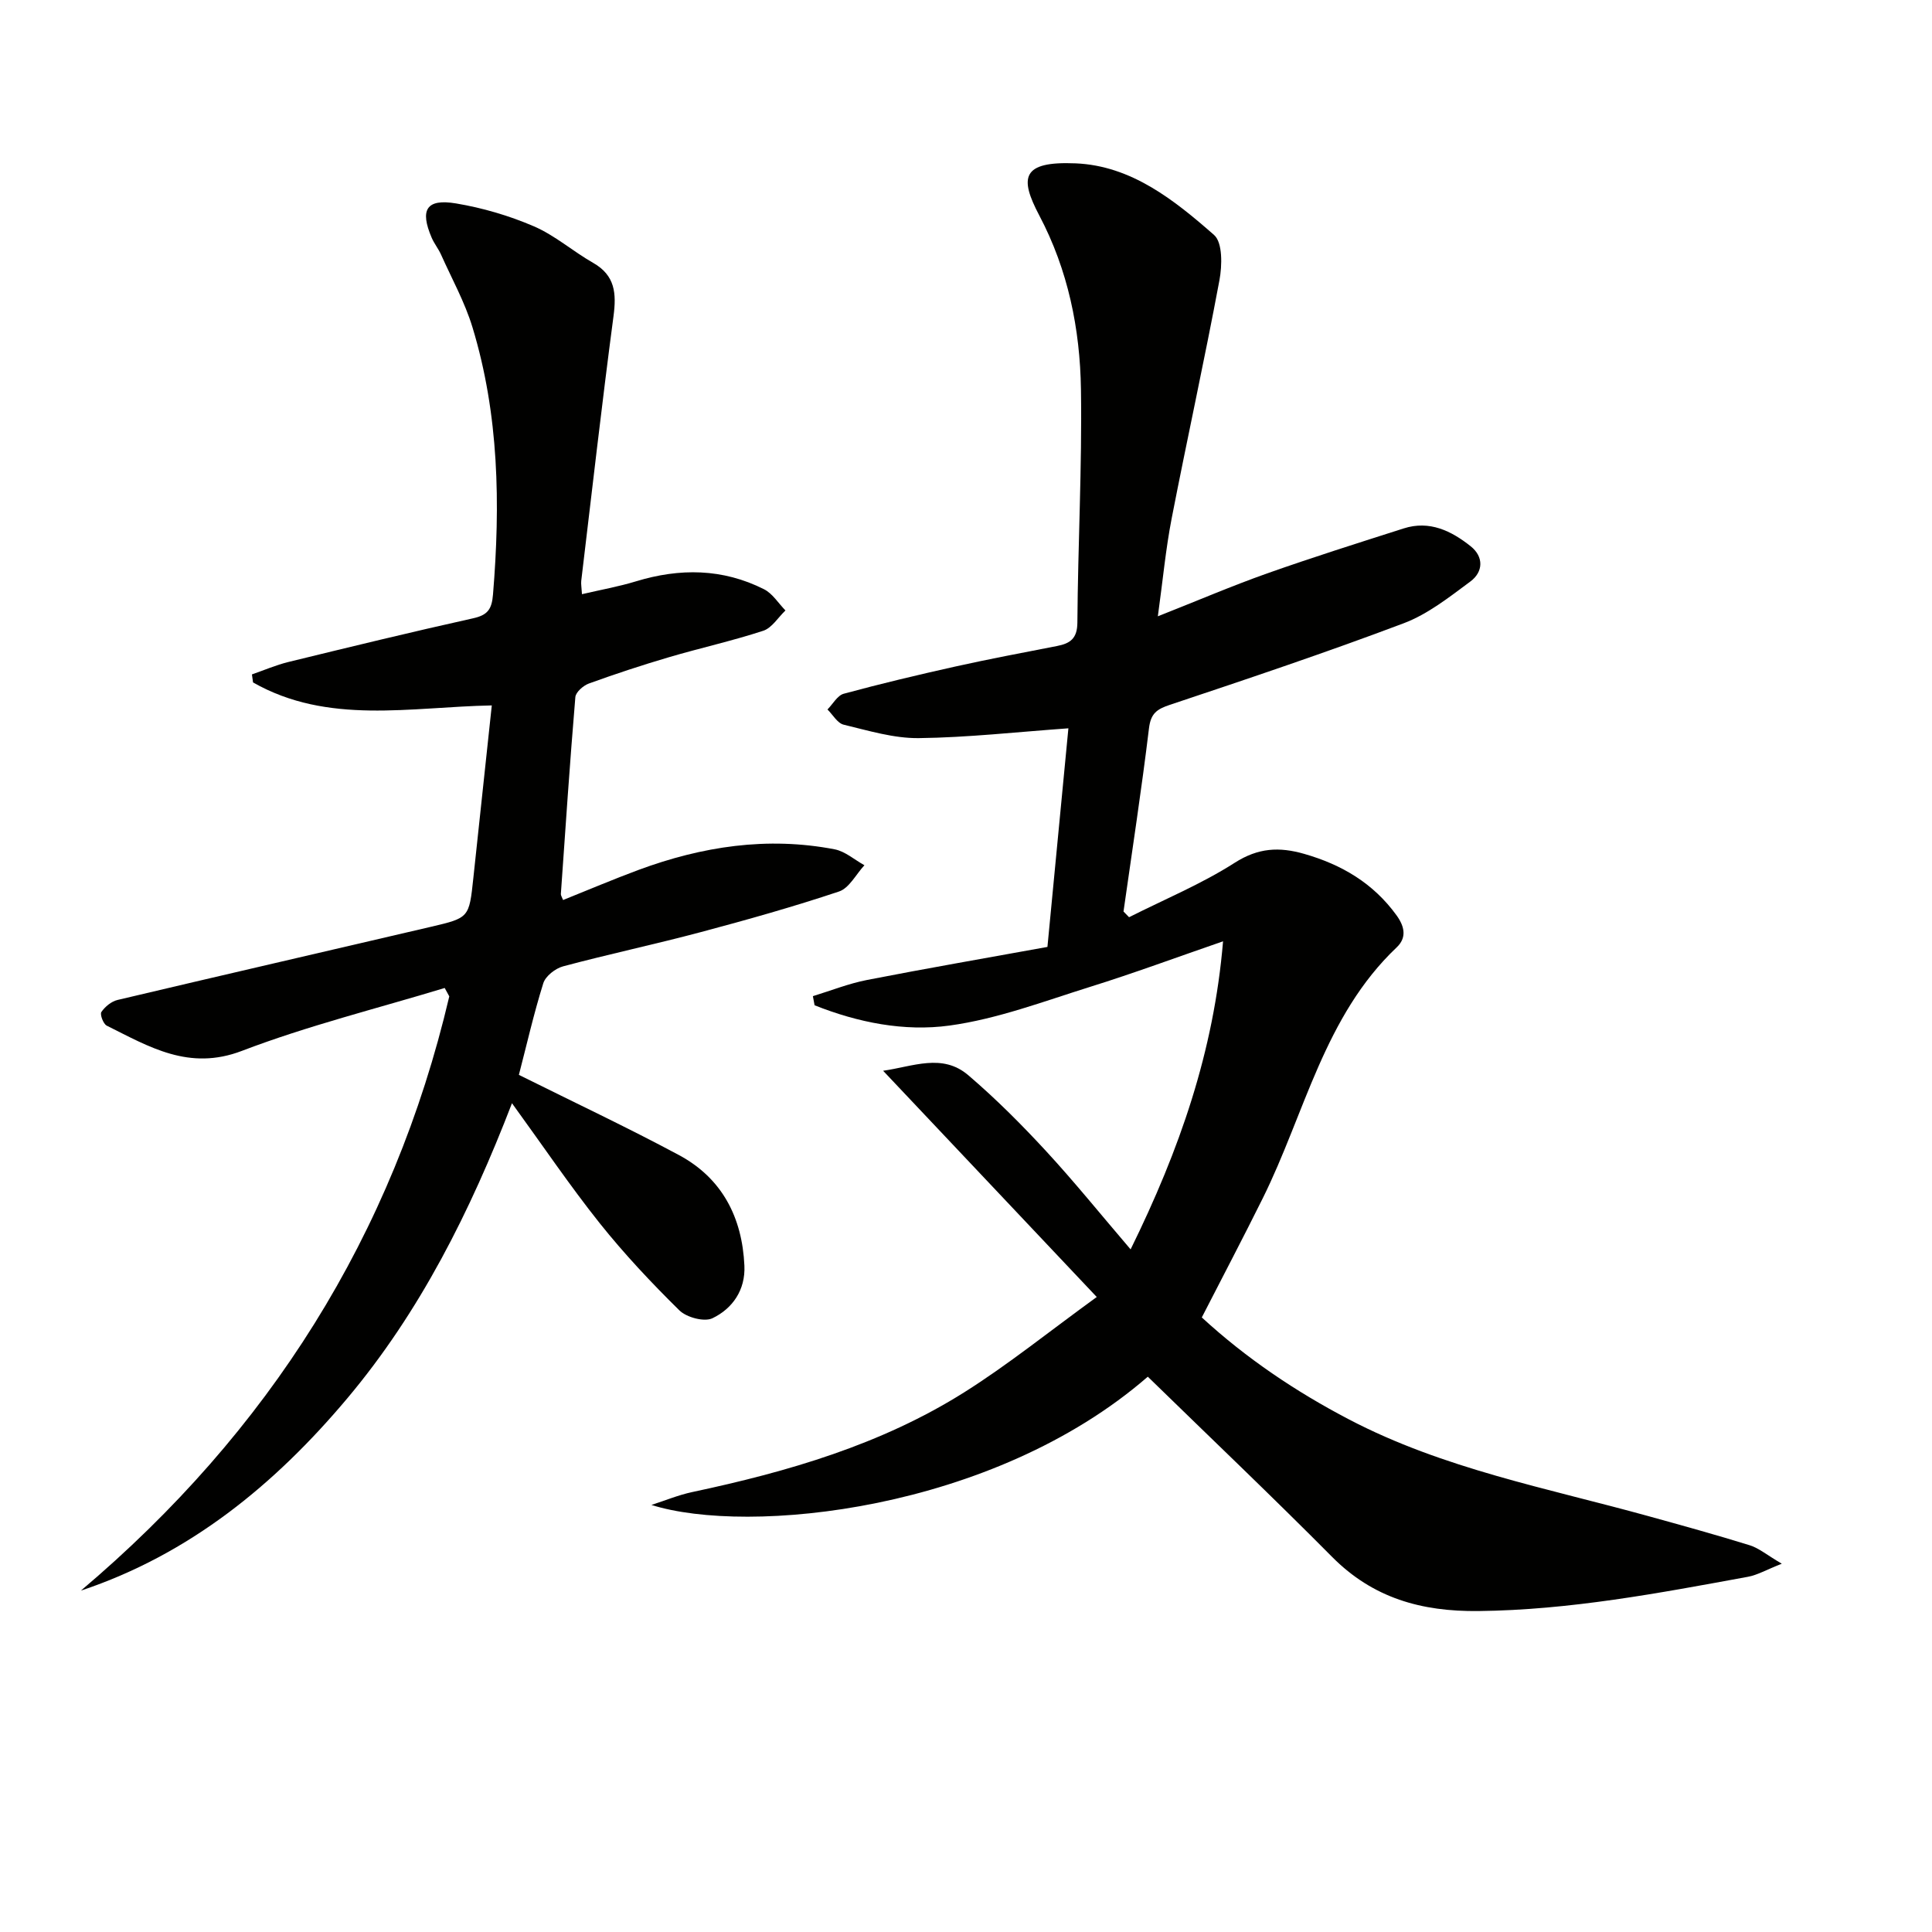
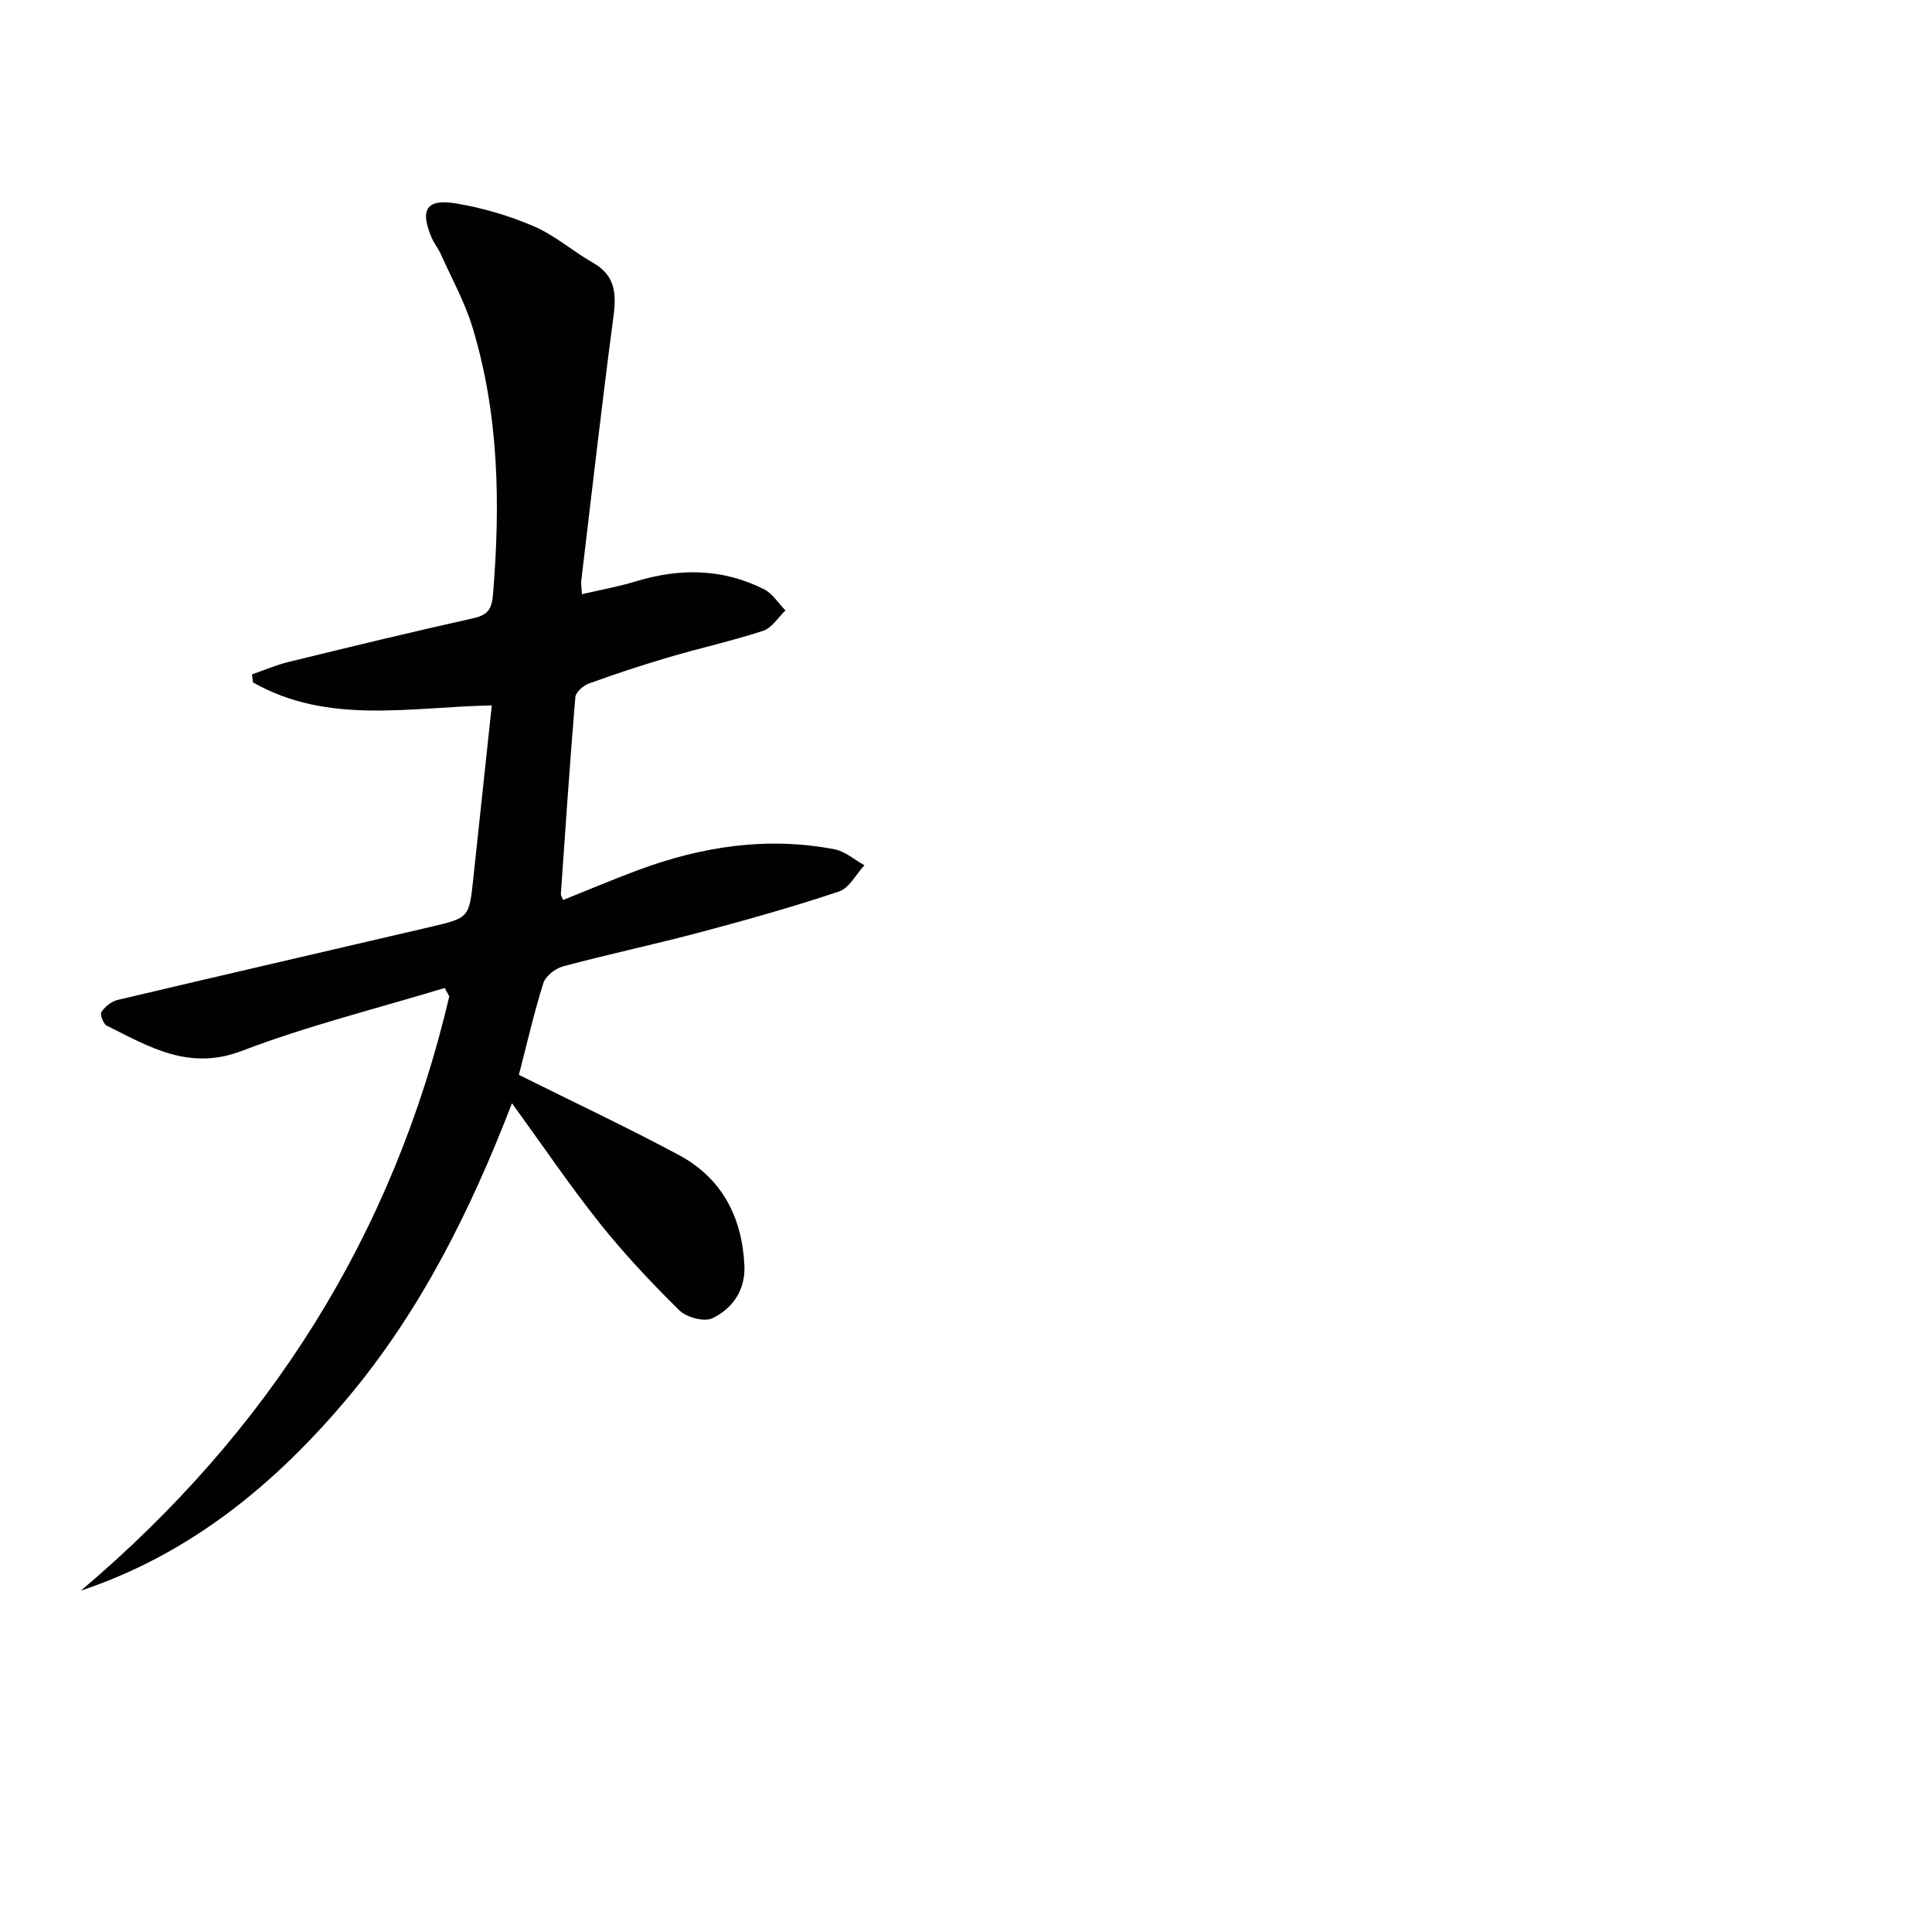
<svg xmlns="http://www.w3.org/2000/svg" enable-background="new 0 0 400 400" viewBox="0 0 400 400">
-   <path d="m237.64 285.03c-32.2 27.96-82.85 32.84-102.77 26.55 2.82-.9 5.59-2.06 8.47-2.67 19.77-4.2 39.09-9.81 56.33-20.67 9.09-5.73 17.5-12.53 27.4-19.71-15.2-16.09-29.47-31.21-44.23-46.84 6.19-.88 12.26-3.67 17.63.92 5.67 4.84 10.98 10.16 16.04 15.64 5.94 6.43 11.45 13.27 17.57 20.42 10.14-20.62 17.23-40.95 19.14-63.78-9.66 3.33-18.49 6.61-27.47 9.41-9.63 3.01-19.25 6.67-29.16 8.03-9.37 1.29-18.99-.63-27.94-4.2-.12-.63-.24-1.26-.35-1.89 3.74-1.14 7.41-2.61 11.22-3.35 12.34-2.41 24.73-4.55 37.34-6.84 1.51-15.73 2.94-30.7 4.34-45.26-10.8.77-20.88 1.91-30.97 2.03-5.18.06-10.43-1.55-15.55-2.78-1.3-.31-2.25-2.06-3.36-3.15 1.11-1.12 2.05-2.9 3.37-3.26 7.67-2.08 15.41-3.92 23.18-5.65 6.96-1.55 13.97-2.86 20.97-4.23 2.72-.53 4.2-1.53 4.22-4.85.11-16.1.98-32.2.74-48.29-.19-12.51-2.66-24.7-8.63-36.01-4.11-7.8-3.72-11.25 7.52-10.78 11.53.48 20.43 7.6 28.67 14.83 1.79 1.57 1.68 6.34 1.11 9.38-3.08 16.48-6.69 32.85-9.89 49.31-1.23 6.32-1.82 12.75-2.86 20.26 8.18-3.23 15.31-6.29 22.62-8.88 9.36-3.31 18.83-6.3 28.29-9.32 5.34-1.71 9.87.52 13.86 3.7 2.73 2.17 2.62 5.3-.06 7.29-4.36 3.23-8.82 6.77-13.81 8.65-15.98 6.03-32.19 11.47-48.39 16.88-2.74.91-3.98 1.79-4.35 4.9-1.53 12.66-3.48 25.27-5.27 37.9.38.39.77.79 1.15 1.18 7.33-3.7 14.99-6.87 21.87-11.27 4.88-3.12 9.23-3.33 14.41-1.84 7.77 2.23 14.28 6.07 19.1 12.72 1.72 2.38 2.11 4.66.03 6.63-15.03 14.25-19 34.37-27.73 51.95-4.05 8.16-8.29 16.23-12.62 24.67 9.15 8.42 19.43 15.35 30.52 21.14 19.5 10.19 40.99 14.2 61.91 19.99 7.02 1.94 14.05 3.88 21.01 6.04 1.9.59 3.54 2 6.64 3.82-3.27 1.29-5.08 2.36-7.02 2.71-18.46 3.39-36.87 6.88-55.79 7.09-11.79.13-21.81-2.67-30.29-11.21-12.42-12.52-25.21-24.68-38.16-37.31z" fill="#010100" />
-   <path d="m107.43 222.54c11.49 5.72 22.46 10.88 33.13 16.6 8.95 4.8 13.11 12.92 13.56 22.91.23 5-2.43 8.87-6.62 10.88-1.69.81-5.36-.17-6.85-1.64-5.79-5.7-11.4-11.67-16.47-18.02-6.2-7.78-11.78-16.05-18.18-24.86-8.65 22.44-19.04 43.19-34.13 61.14-15.02 17.86-32.65 32.28-55.12 39.77 38.87-32.86 64.66-73.56 76.27-123.03-.32-.58-.64-1.16-.95-1.74-14.02 4.26-28.33 7.8-41.98 13.02-10.97 4.2-19.2-.85-27.99-5.22-.72-.36-1.45-2.34-1.11-2.83.75-1.1 2.07-2.19 3.35-2.49 21.63-5.12 43.3-10.1 64.94-15.16 7.86-1.84 7.85-1.89 8.72-10.08 1.25-11.71 2.51-23.43 3.82-35.74-16.85.32-33.92 4.07-49.43-4.76-.08-.55-.15-1.11-.23-1.66 2.51-.87 4.97-1.94 7.54-2.57 12.73-3.11 25.47-6.21 38.26-9.05 3.02-.67 3.86-1.88 4.11-4.92 1.54-18.69 1.25-37.24-4.25-55.33-1.58-5.2-4.28-10.06-6.51-15.05-.54-1.21-1.41-2.27-1.93-3.48-2.5-5.82-1.11-8.14 5.05-7.11 5.49.92 10.98 2.53 16.09 4.73 4.37 1.88 8.1 5.19 12.28 7.57 4.57 2.61 4.84 6.32 4.22 11.04-2.42 18.24-4.49 36.53-6.68 54.8-.07.63.06 1.28.15 2.76 3.93-.92 7.61-1.57 11.15-2.65 9.09-2.78 17.99-2.69 26.55 1.63 1.76.89 2.97 2.9 4.43 4.39-1.52 1.44-2.8 3.61-4.59 4.2-6.43 2.11-13.07 3.57-19.57 5.49-5.57 1.64-11.09 3.46-16.55 5.44-1.15.42-2.7 1.78-2.79 2.81-1.14 13.58-2.05 27.17-3 40.76-.02.29.21.6.46 1.25 5.21-2.09 10.36-4.28 15.61-6.23 13.16-4.87 26.67-6.95 40.6-4.27 2.19.42 4.13 2.17 6.18 3.3-1.74 1.87-3.14 4.73-5.27 5.44-9.43 3.15-19.02 5.85-28.63 8.41-9.45 2.52-19.03 4.55-28.48 7.08-1.61.43-3.65 2.02-4.11 3.51-1.98 6.32-3.44 12.77-5.05 18.96z" fill="#010100" />
+   <path d="m107.43 222.54c11.49 5.72 22.46 10.88 33.13 16.6 8.95 4.8 13.11 12.92 13.56 22.91.23 5-2.43 8.87-6.62 10.88-1.69.81-5.36-.17-6.85-1.64-5.79-5.7-11.4-11.67-16.47-18.02-6.2-7.78-11.78-16.05-18.18-24.86-8.65 22.44-19.04 43.19-34.13 61.14-15.02 17.86-32.65 32.28-55.12 39.77 38.87-32.86 64.66-73.56 76.27-123.03-.32-.58-.64-1.16-.95-1.74-14.02 4.26-28.33 7.8-41.98 13.02-10.97 4.2-19.2-.85-27.99-5.22-.72-.36-1.45-2.34-1.11-2.83.75-1.1 2.07-2.19 3.35-2.49 21.63-5.12 43.3-10.1 64.94-15.16 7.86-1.84 7.85-1.89 8.72-10.08 1.25-11.71 2.51-23.43 3.82-35.74-16.85.32-33.92 4.07-49.43-4.76-.08-.55-.15-1.11-.23-1.66 2.51-.87 4.97-1.94 7.54-2.57 12.73-3.11 25.47-6.21 38.26-9.05 3.02-.67 3.86-1.88 4.11-4.92 1.54-18.69 1.25-37.24-4.25-55.33-1.58-5.2-4.28-10.06-6.51-15.05-.54-1.21-1.41-2.27-1.93-3.48-2.5-5.82-1.11-8.14 5.05-7.11 5.49.92 10.98 2.53 16.09 4.73 4.37 1.88 8.1 5.19 12.28 7.57 4.57 2.61 4.84 6.32 4.22 11.04-2.42 18.24-4.49 36.53-6.68 54.8-.07.63.06 1.28.15 2.76 3.93-.92 7.61-1.57 11.15-2.65 9.09-2.78 17.99-2.69 26.55 1.63 1.76.89 2.97 2.9 4.43 4.39-1.52 1.44-2.8 3.61-4.59 4.2-6.43 2.11-13.07 3.57-19.57 5.49-5.57 1.64-11.09 3.46-16.55 5.44-1.15.42-2.7 1.78-2.79 2.81-1.14 13.58-2.05 27.17-3 40.76-.02.29.21.6.46 1.25 5.21-2.09 10.36-4.28 15.61-6.23 13.16-4.87 26.67-6.95 40.6-4.27 2.19.42 4.13 2.17 6.18 3.3-1.74 1.87-3.14 4.73-5.27 5.44-9.43 3.15-19.02 5.85-28.63 8.41-9.45 2.52-19.03 4.55-28.48 7.08-1.61.43-3.65 2.02-4.11 3.51-1.98 6.32-3.44 12.77-5.05 18.96" fill="#010100" />
</svg>